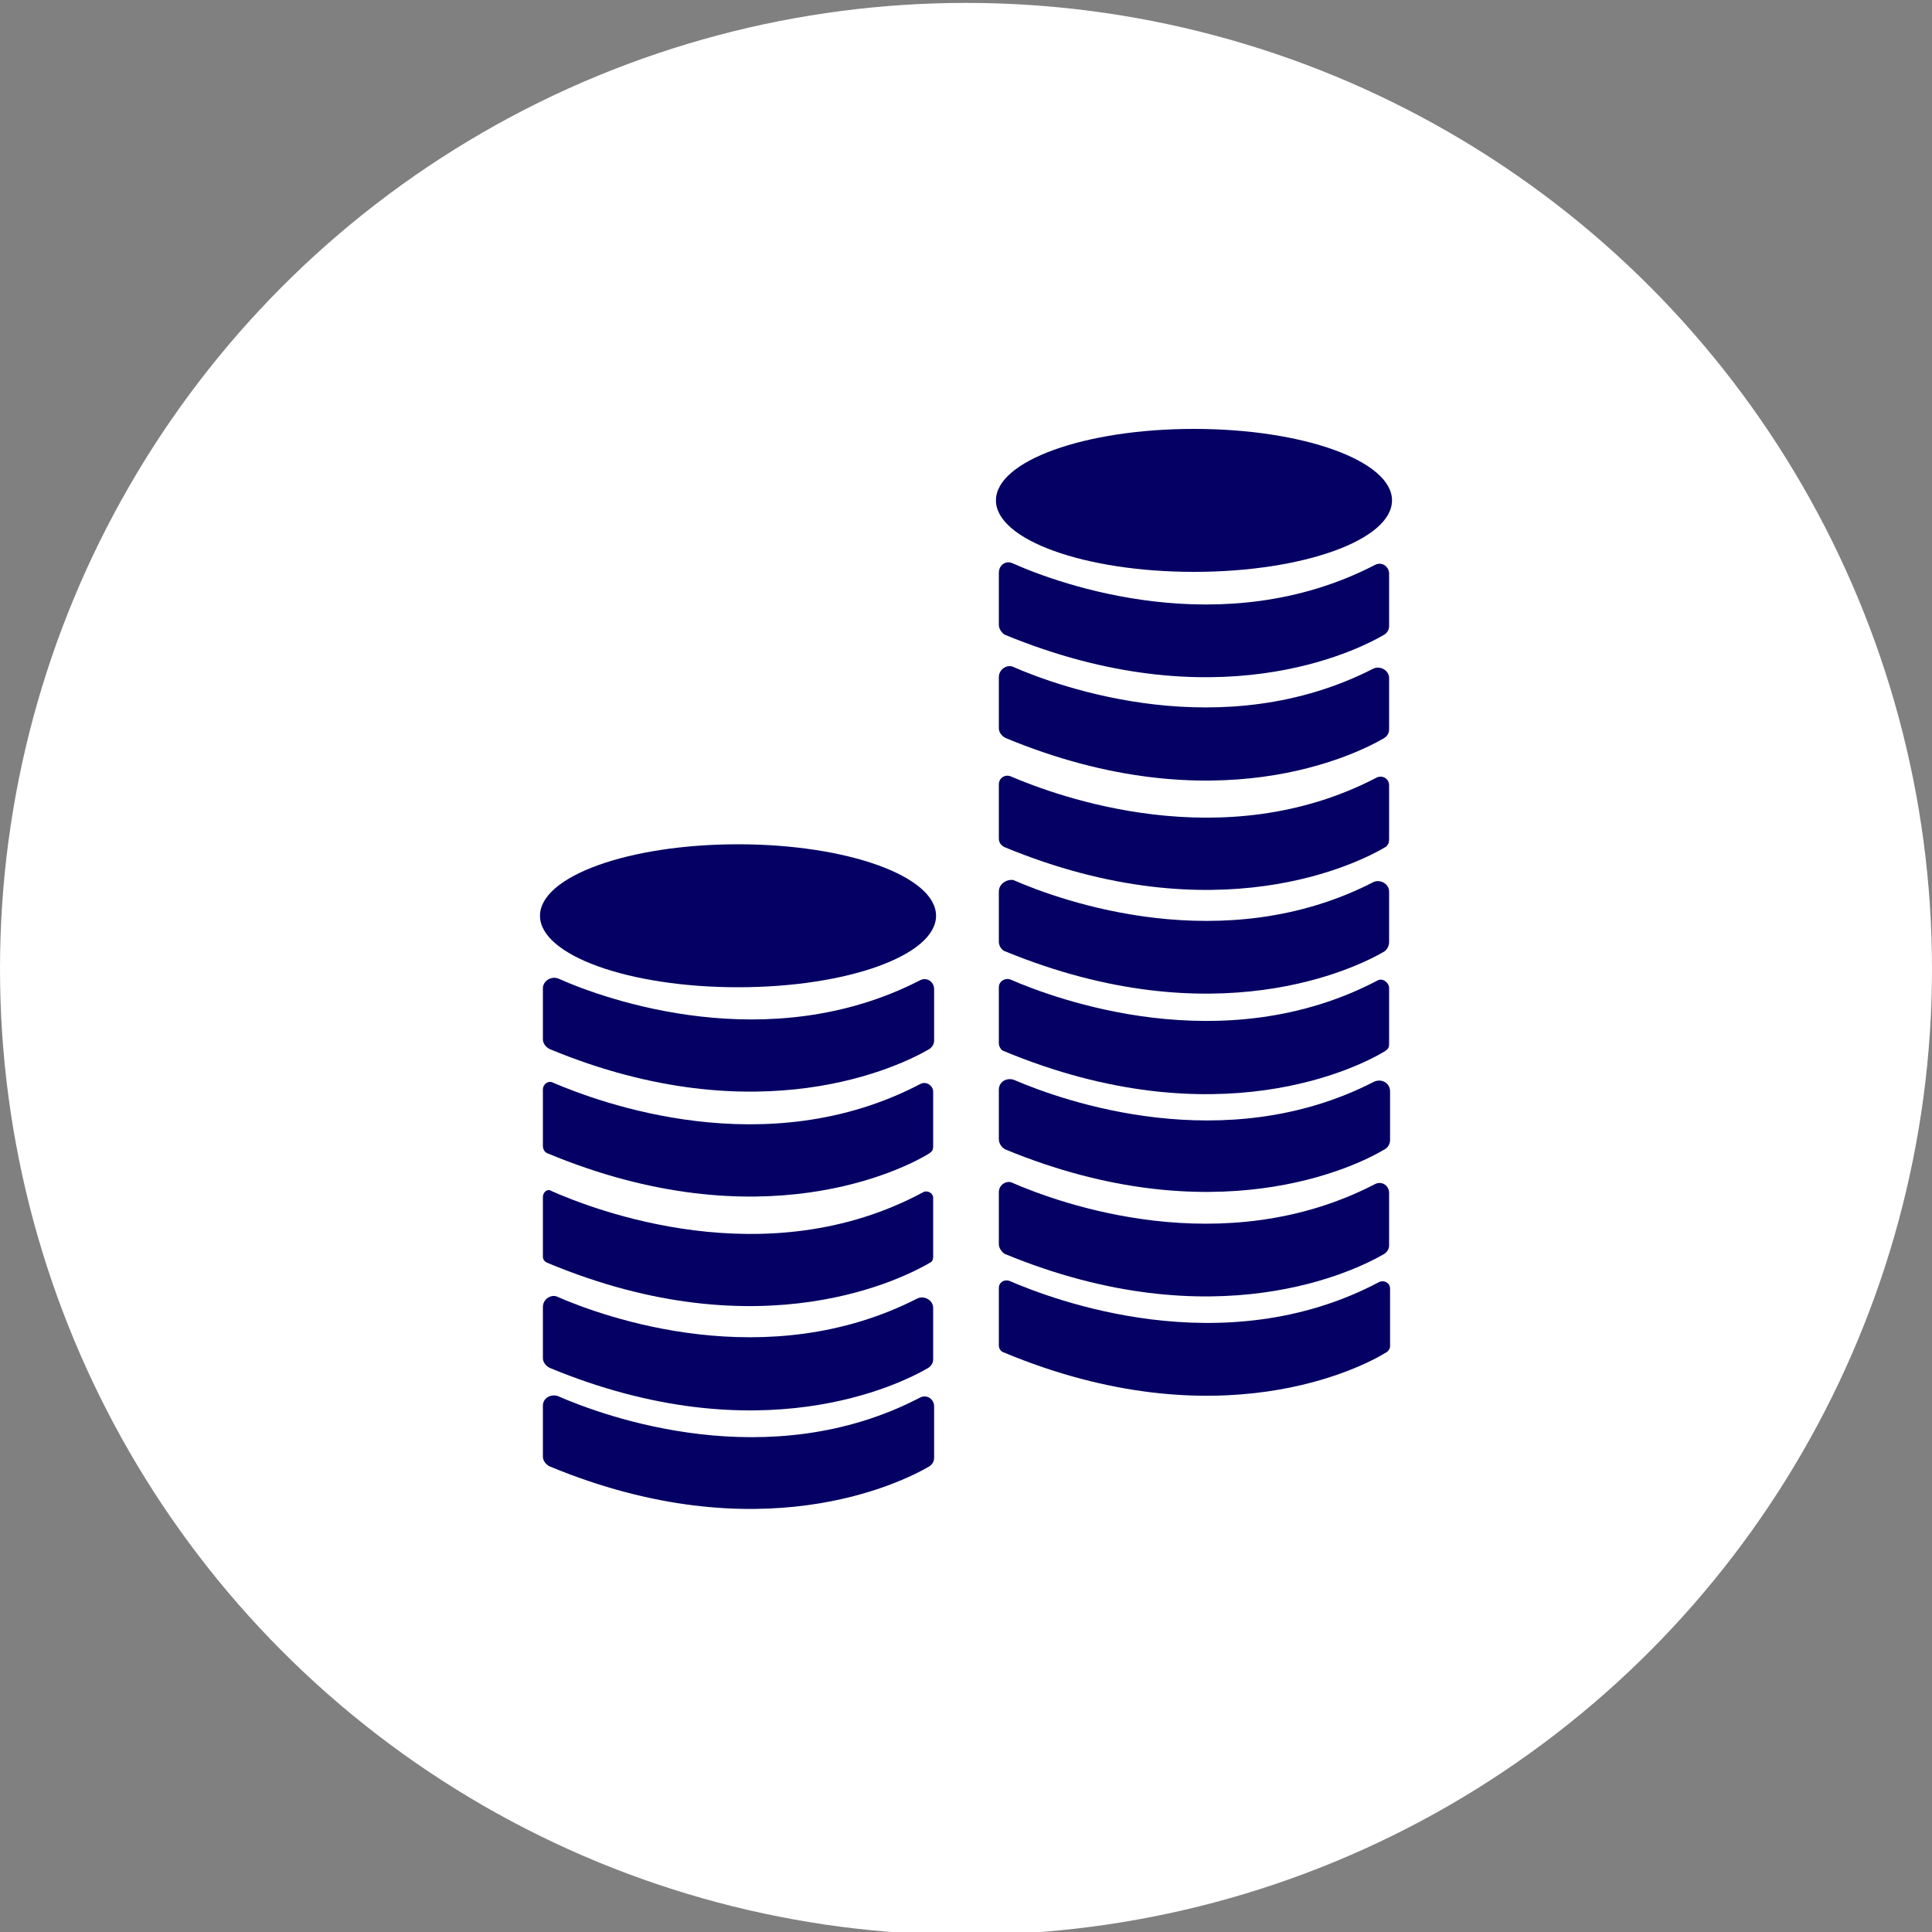
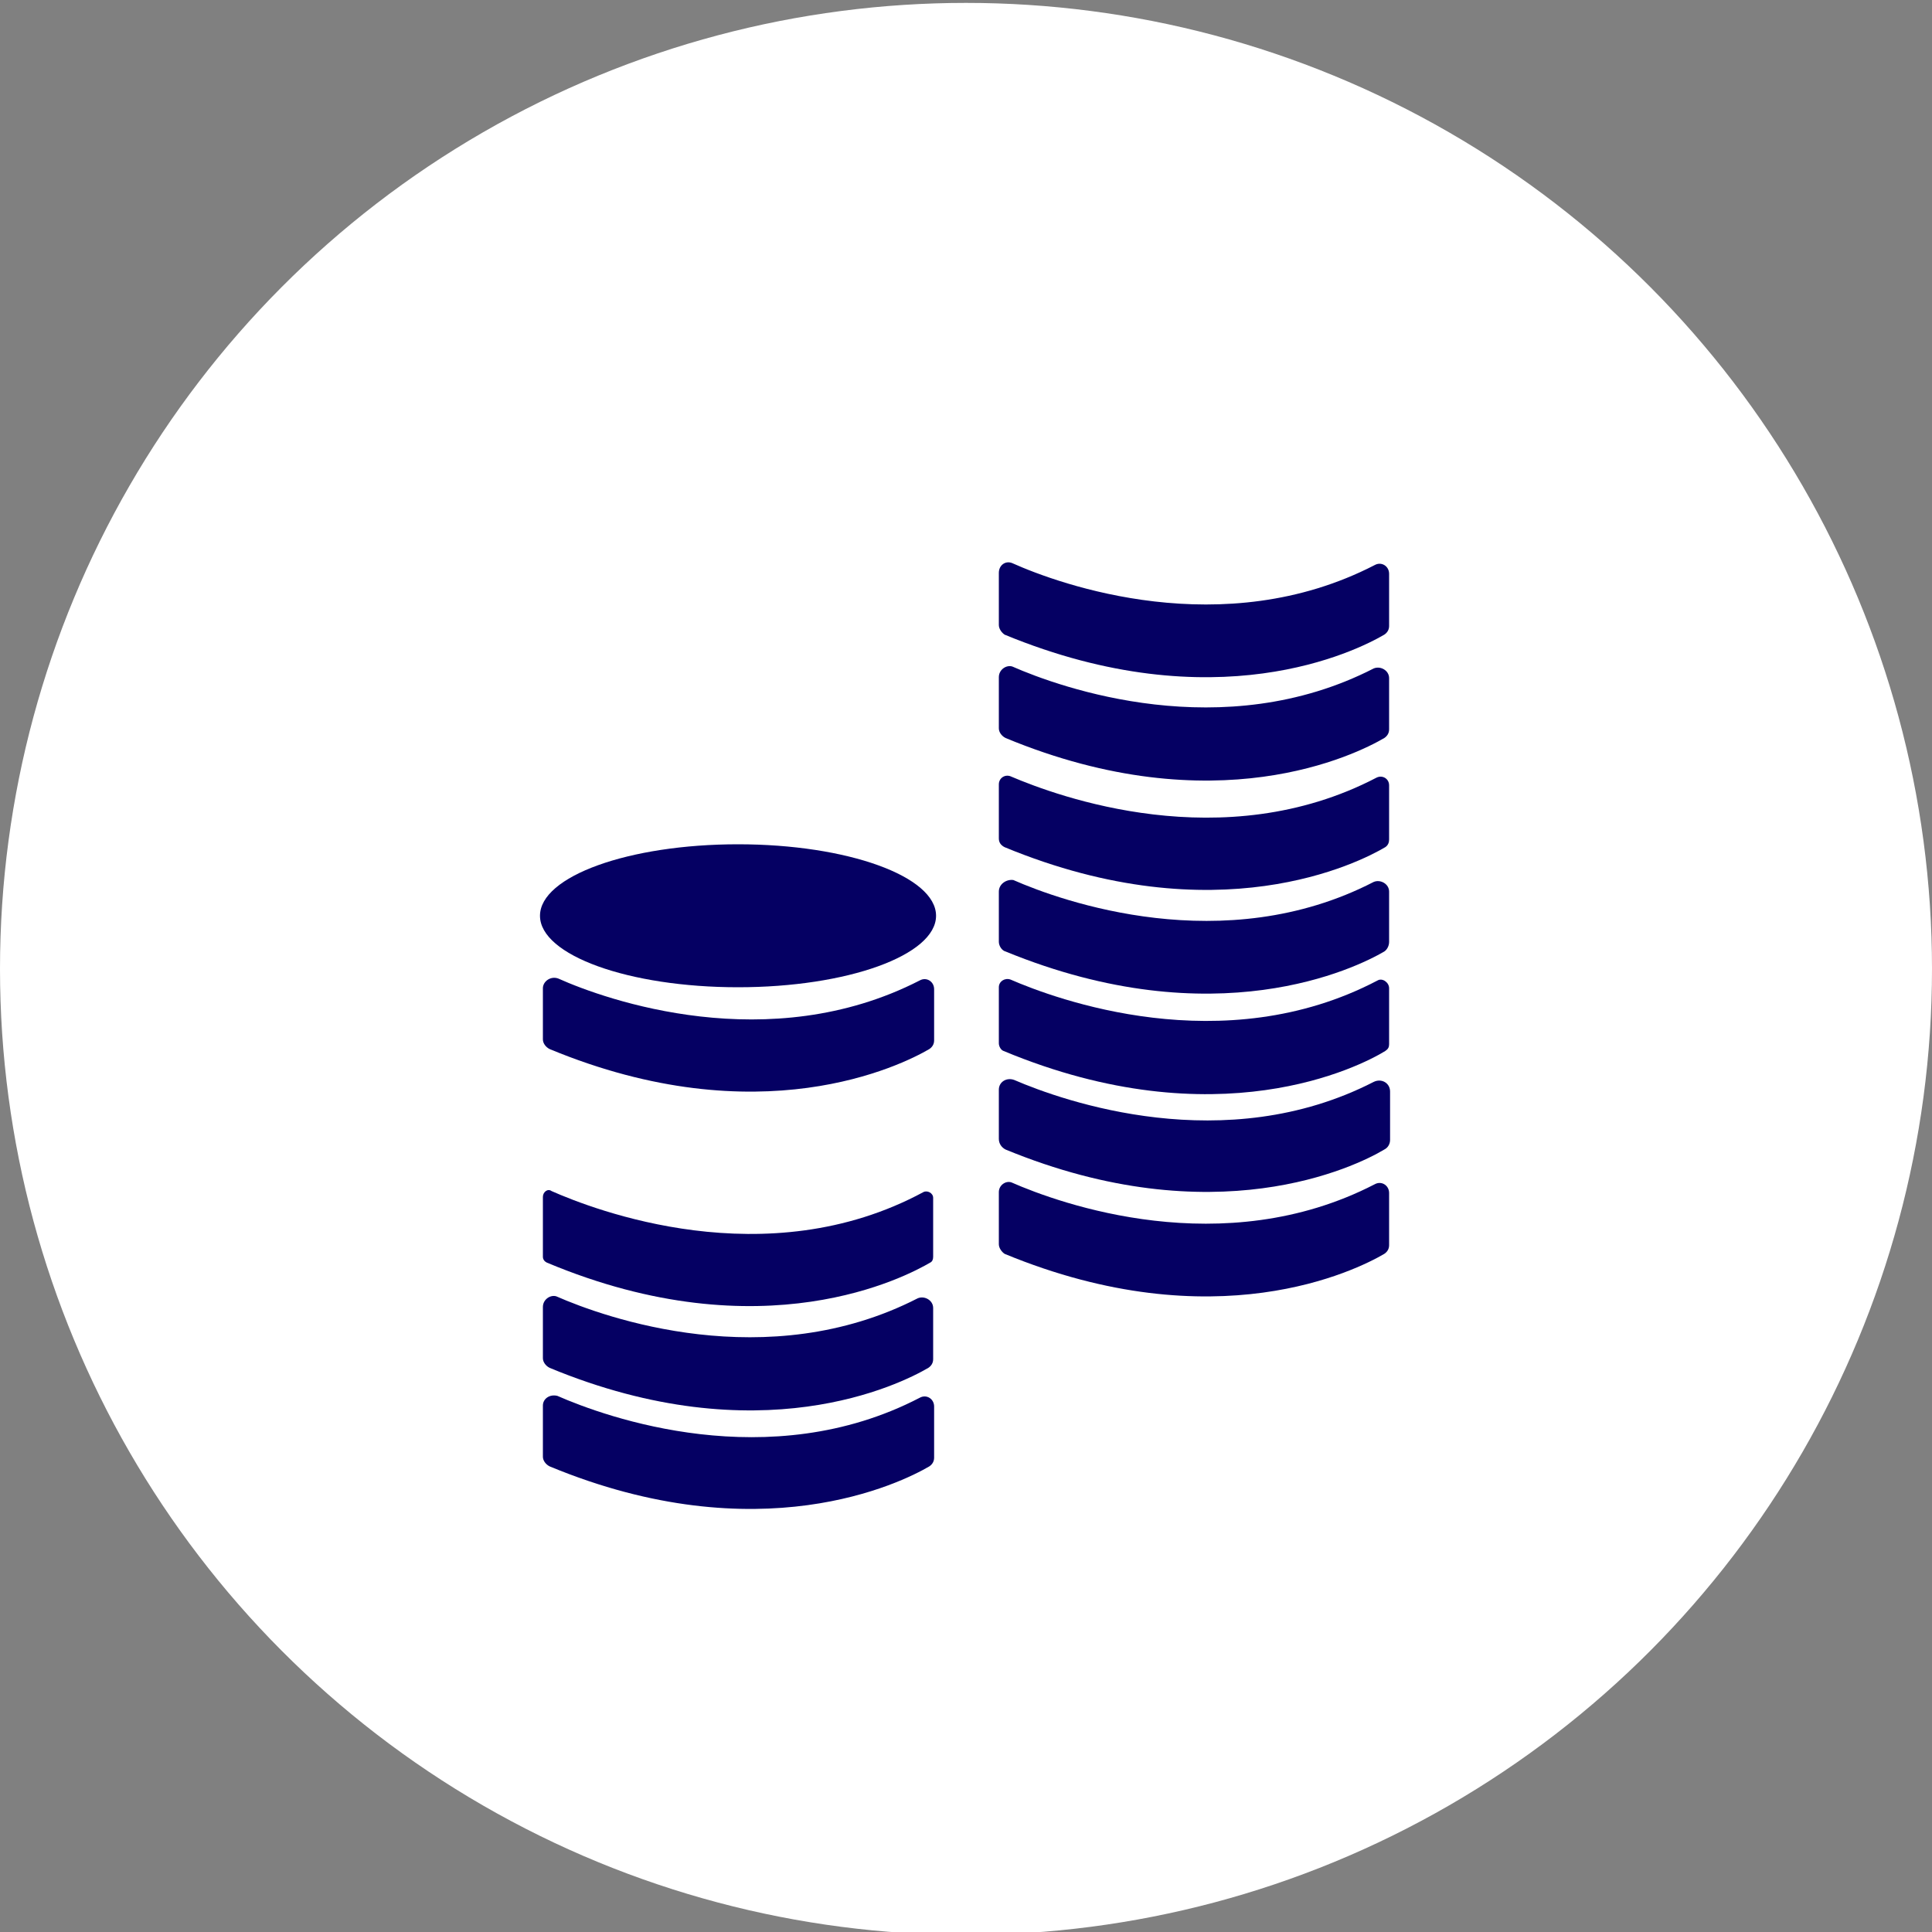
<svg xmlns="http://www.w3.org/2000/svg" version="1.1" id="Capa_1" x="0px" y="0px" viewBox="0 0 200 200" style="enable-background:new 0 0 200 200;" xml:space="preserve">
  <rect x="0" y="0" width="200" height="200" fill="#808080" stroke="none" />
  <style type="text/css">
	.st0{fill:#FFFFFF;}
	.st1{fill:#050063;}
	.st2{fill:none;stroke:#FFFFFF;stroke-width:2;stroke-miterlimit:10;}
	.st3{fill:#050063;stroke:#050063;stroke-width:2;stroke-miterlimit:10;}
</style>
  <g>
    <circle class="st0" cx="100" cy="100.3" r="100" />
  </g>
  <g>
    <ellipse class="st1" cx="76.4" cy="94.8" rx="20.5" ry="7.4" />
-     <path class="st1" d="M56.2,112.8v5.8c0,0.4,0.2,0.7,0.5,0.8c22.1,9.2,36.9,1.6,39.5,0c0.3-0.2,0.4-0.4,0.4-0.7v-5.7   c0-0.6-0.7-1.1-1.3-0.8c-16,8.4-33.3,1.9-38-0.1C56.8,111.8,56.2,112.2,56.2,112.8z" />
    <path class="st1" d="M56.2,123.9v6.2c0,0.3,0.2,0.5,0.4,0.6c22.4,9.4,37.3,1.4,39.7,0c0.2-0.1,0.3-0.3,0.3-0.6V124   c0-0.5-0.6-0.8-1-0.6c-16.3,8.8-34.2,1.8-38.5-0.1C56.7,123,56.2,123.4,56.2,123.9z" />
    <path class="st1" d="M56.2,135.3v5.3c0,0.4,0.3,0.8,0.7,1c21.7,9,36.3,1.7,39.2,0c0.3-0.2,0.5-0.5,0.5-0.9v-5.3   c0-0.8-0.9-1.3-1.6-1c-15.6,8-32.4,2-37.4-0.2C57,134,56.2,134.5,56.2,135.3z" />
    <path class="st1" d="M56.2,145.5v5.3c0,0.4,0.3,0.8,0.7,1c21.7,9,36.4,1.7,39.3,0c0.3-0.2,0.5-0.5,0.5-0.9v-5.3   c0-0.8-0.8-1.3-1.5-0.9c-15.6,8.1-32.5,2-37.5-0.2C56.9,144.3,56.2,144.8,56.2,145.5z" />
    <path class="st1" d="M56.2,102.3v5.3c0,0.4,0.3,0.8,0.7,1c21.7,9,36.4,1.7,39.3,0c0.3-0.2,0.5-0.5,0.5-0.9v-5.3   c0-0.8-0.8-1.3-1.5-0.9c-15.6,8-32.5,2-37.4-0.2C57,101,56.2,101.6,56.2,102.3z" />
-     <ellipse class="st1" cx="123.6" cy="51.8" rx="20.5" ry="7.4" />
    <path class="st1" d="M103.4,70.1v5.3c0,0.4,0.3,0.8,0.7,1c21.7,9,36.3,1.7,39.2,0c0.3-0.2,0.5-0.5,0.5-0.9v-5.3   c0-0.8-0.9-1.3-1.6-1c-15.6,8-32.4,2-37.4-0.2C104.2,68.8,103.4,69.3,103.4,70.1z" />
    <path class="st1" d="M103.4,81.2v5.6c0,0.4,0.2,0.7,0.6,0.9c22,9.1,36.7,1.6,39.4,0c0.3-0.2,0.4-0.5,0.4-0.8v-5.6   c0-0.7-0.7-1.1-1.3-0.8c-15.9,8.3-33.1,1.9-37.8-0.1C104.1,80.1,103.4,80.5,103.4,81.2z" />
    <path class="st1" d="M103.4,92.3v5.2c0,0.4,0.3,0.9,0.7,1c21.7,8.9,36.3,1.7,39.2,0c0.3-0.2,0.5-0.6,0.5-1v-5.2   c0-0.8-0.9-1.3-1.6-1c-15.5,8-32.3,2-37.3-0.2C104.2,91,103.4,91.5,103.4,92.3z" />
    <path class="st1" d="M103.4,102.2v5.8c0,0.3,0.2,0.7,0.5,0.8c22.1,9.2,36.9,1.6,39.5,0c0.3-0.2,0.4-0.4,0.4-0.7v-5.8   c0-0.6-0.7-1.1-1.2-0.8c-16,8.4-33.4,1.9-38-0.1C104,101.2,103.4,101.6,103.4,102.2z" />
    <path class="st1" d="M103.4,112.8v5.1c0,0.5,0.3,0.9,0.7,1.1c21.6,8.9,36.2,1.8,39.2,0c0.4-0.2,0.6-0.6,0.6-1V113   c0-0.9-0.9-1.4-1.7-1c-15.4,7.9-32.1,2-37.2-0.2C104.2,111.5,103.4,112,103.4,112.8z" />
    <path class="st1" d="M103.4,123.4v5.4c0,0.4,0.3,0.8,0.6,1c21.8,9,36.4,1.7,39.3,0c0.3-0.2,0.5-0.5,0.5-0.9v-5.4   c0-0.8-0.8-1.3-1.5-0.9c-15.7,8.1-32.6,2-37.6-0.2C104.1,122.2,103.4,122.7,103.4,123.4z" />
-     <path class="st1" d="M103.4,133.3v6c0,0.3,0.2,0.6,0.5,0.7c22.3,9.3,37.2,1.5,39.6,0c0.2-0.1,0.4-0.4,0.4-0.6v-6   c0-0.6-0.6-0.9-1.1-0.7c-16.2,8.6-33.9,1.8-38.3-0.1C103.9,132.4,103.4,132.8,103.4,133.3z" />
    <path class="st1" d="M103.4,59.3v5.4c0,0.4,0.3,0.8,0.6,1c21.8,9,36.4,1.7,39.3,0c0.3-0.2,0.5-0.5,0.5-0.9v-5.4   c0-0.8-0.8-1.3-1.5-0.9c-15.7,8.1-32.6,2-37.5-0.2C104.1,58,103.4,58.5,103.4,59.3z" />
  </g>
</svg>